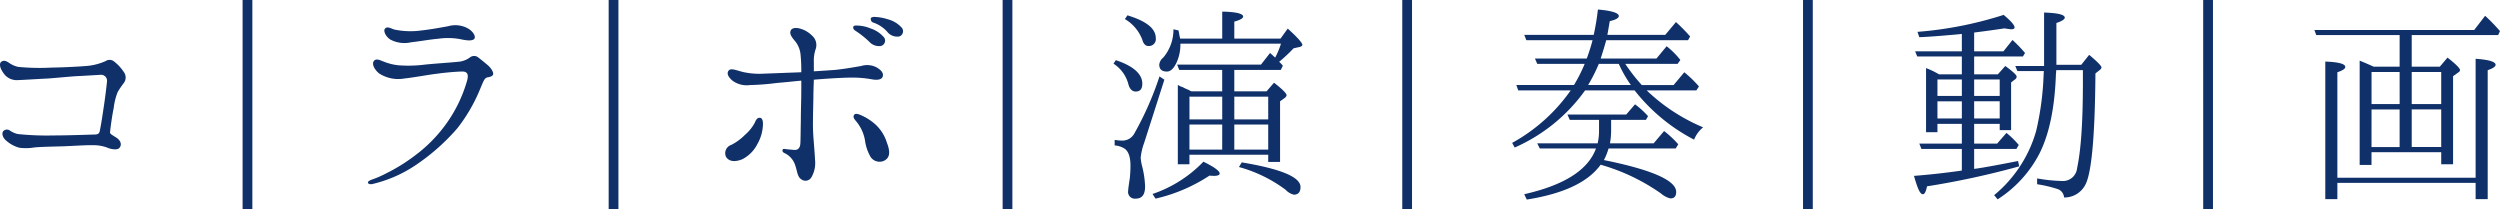
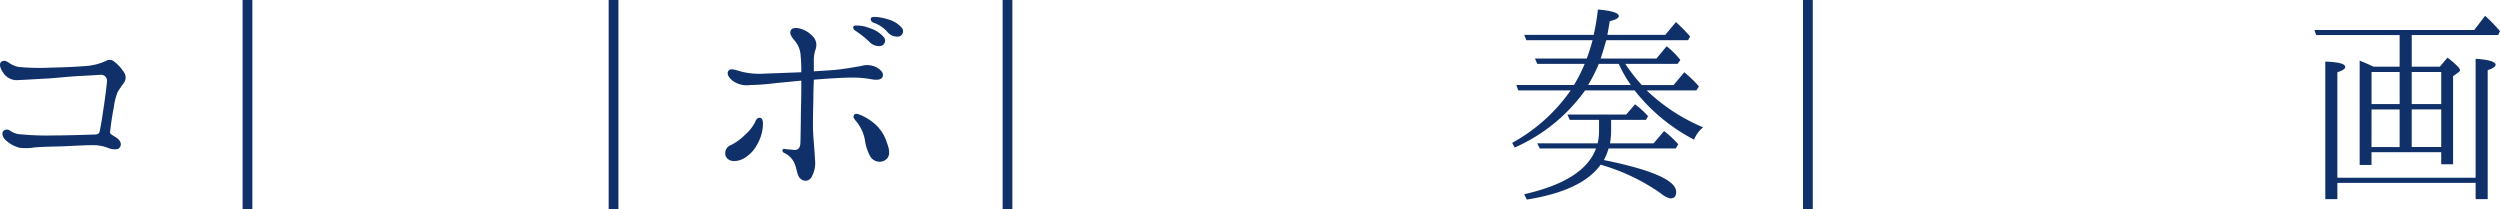
<svg xmlns="http://www.w3.org/2000/svg" width="430.376" height="35.994" viewBox="0 0 430.376 35.994">
  <g id="グループ_98" data-name="グループ 98" transform="translate(-283.037 -5940.561)">
    <g id="グループ_97" data-name="グループ 97">
      <path id="パス_738" data-name="パス 738" d="M302.618,5959.118c-.24,1.12-.52,3.04-.639,4.239,0,.28.439.481,1,.84.959.6,1.04,1.36.6,1.84-.4.44-1.64.16-2.12-.08a6.8,6.8,0,0,0-2.359-.4c-1.161-.039-4.079.16-5.48.2-1.439.04-3.8.08-4.759.2a8.728,8.728,0,0,1-2.479.04,5.594,5.594,0,0,1-2.2-1.16c-.76-.6-.88-1.4-.56-1.72a.862.862,0,0,1,1.12-.08,4,4,0,0,0,1.36.6,48.128,48.128,0,0,0,6.119.24c2.84,0,6.8-.16,7.239-.16.479-.039.68-.2.76-.64.279-1.359.439-2.519.679-4.119.241-1.56.48-3.52.56-4.4a1.026,1.026,0,0,0-1.119-1.12c-.561.04-2,.12-3.4.2-1.36.04-3.96.32-5.679.44-1.68.079-4.119.239-5.28.28a2.744,2.744,0,0,1-2.439-1.36c-.52-.72-.68-1.52-.279-1.8.439-.359.959-.08,1.359.2a4.32,4.32,0,0,0,1.56.68,38.3,38.3,0,0,0,5.678.12c2.481-.04,5.36-.2,6.48-.32a10.1,10.1,0,0,0,2.879-.8,1.226,1.226,0,0,1,1.52.119,7.393,7.393,0,0,1,1.64,1.8,1.577,1.577,0,0,1-.08,1.92,15.777,15.777,0,0,0-1,1.479A10.534,10.534,0,0,0,302.618,5959.118Z" fill="#0f3069" />
      <path id="パス_739" data-name="パス 739" d="M324.8,5940.561h1.68v35.994H324.8Z" fill="#0f3069" />
-       <path id="パス_740" data-name="パス 740" d="M347.337,5972.195c-.52.16-.88.041-.96-.16-.04-.159.12-.359.68-.558a16.759,16.759,0,0,0,2.32-1,30.405,30.405,0,0,0,5.119-3.161,24.84,24.84,0,0,0,5.439-5.558,24,24,0,0,0,3.479-7.2c.36-1.2.12-1.76-1.039-1.68-1.04.04-2.56.16-4,.36-1.439.159-3.919.64-5.759.84a6.043,6.043,0,0,1-4.319-.88c-.88-.72-1.319-1.72-.84-2.2.439-.44,1.12,0,1.72.2a9.289,9.289,0,0,0,2.439.6,22.534,22.534,0,0,0,4.6-.119c1.519-.16,4.558-.361,5.679-.481a3.87,3.87,0,0,0,2-.72,1.171,1.171,0,0,1,1.279-.16c.36.241,1.04.8,1.76,1.4s1.08,1.32,1,1.64c-.08.28-.44.44-.96.52-.56.08-.76.8-1.28,2a28.433,28.433,0,0,1-3.92,6.759,35.965,35.965,0,0,1-6.838,6.118A22.65,22.65,0,0,1,347.337,5972.195Zm17.357-24.955c-.32.4-1.28.321-2.519.04a11.9,11.9,0,0,0-3.76-.04c-1.12.08-2.879.4-4.6.6a5.171,5.171,0,0,1-3.6-.481c-.84-.558-1.28-1.6-.84-1.919.359-.36.92,0,1.519.2a13.59,13.59,0,0,0,4.719.16c1.76-.2,3.44-.521,4.56-.721a4.5,4.5,0,0,1,3.239.28C364.374,5945.84,365.014,5946.76,364.694,5947.24Z" fill="#0f3069" />
      <path id="パス_741" data-name="パス 741" d="M387.819,5940.561h1.68v35.994h-1.68Z" fill="#0f3069" />
      <path id="パス_742" data-name="パス 742" d="M408.021,5967.557a1.493,1.493,0,0,1,.88-2.039,9.106,9.106,0,0,0,2.361-1.721,7.429,7.429,0,0,0,1.719-2.119c.16-.4.4-.88.84-.84.4,0,.56.439.56,1.039a7.17,7.17,0,0,1-.96,3.48,5.927,5.927,0,0,1-2.56,2.6C409.821,5968.4,408.622,5968.517,408.021,5967.557Zm.521-14.918c.439-.4,1.6.16,2.6.36a12.833,12.833,0,0,0,3.4.24c1.279-.04,4.279-.16,6.438-.24a27.453,27.453,0,0,0-.12-2.96,4.283,4.283,0,0,0-.92-2.359c-.519-.6-1.039-1.28-.8-1.8.12-.441.72-.6,1.44-.441a4.6,4.6,0,0,1,2.279,1.281,2.131,2.131,0,0,1,.6,2.279,6.029,6.029,0,0,0-.319,2.2v1.64c1.319-.079,2.479-.159,3.6-.239,1.641-.161,3.4-.481,4.56-.68a3.5,3.5,0,0,1,2.639.239c.68.4,1.2.88,1.081,1.48-.081.56-.76.759-1.76.6a18.731,18.731,0,0,0-3.64-.319c-1.639,0-4.6.2-6.478.36-.04,1.039-.08,2.119-.08,3.039-.04,2.12-.121,4.68-.04,6.12.08,1.479.28,3.478.319,4.6a4.9,4.9,0,0,1-.64,3.079,1.179,1.179,0,0,1-1.76.28c-.639-.4-.679-1.48-1-2.36a3.486,3.486,0,0,0-1.838-2.12c-.6-.239-.361-.84,0-.719.439.08.719.08,1.519.16.84.12,1.159-.4,1.2-1.121.04-.759.04-1.879.08-3.918,0-2.041.08-3.28.08-5.92v-.959c-1.319.12-2.719.28-4.2.4a40.912,40.912,0,0,1-4.6.36,4.144,4.144,0,0,1-3-.72C408.342,5953.8,408.062,5953.119,408.542,5952.639Zm24.116-4.919a16.152,16.152,0,0,0-2.32-1.839c-.359-.2-.52-.521-.359-.8.16-.16.479-.119.719-.119a6.265,6.265,0,0,1,2.159.479,5.116,5.116,0,0,1,2.4,1.6.95.95,0,0,1-.6,1.44A2.264,2.264,0,0,1,432.658,5947.72Zm3.039,17.357c.76,1.919.4,2.759-.559,3.2a1.866,1.866,0,0,1-2.241-.719,7.815,7.815,0,0,1-.96-2.879,6.953,6.953,0,0,0-1.479-3.2c-.439-.521-.6-.76-.4-1.121.2-.319.639-.2,1.119,0a9.029,9.029,0,0,1,2,1.161A7.04,7.04,0,0,1,435.7,5965.077Zm.12-19a5.6,5.6,0,0,0-2.479-1.64.634.634,0,0,1-.36-.8,1.01,1.01,0,0,1,.679-.161,8.3,8.3,0,0,1,2.2.4,4.873,4.873,0,0,1,2.44,1.479.946.946,0,0,1-.441,1.48A2.165,2.165,0,0,1,435.817,5946.08Z" fill="#0f3069" />
      <path id="パス_743" data-name="パス 743" d="M455.64,5940.561h1.679v35.994H455.64Z" fill="#0f3069" />
-       <path id="パス_744" data-name="パス 744" d="M475.126,5950.92c3.039,1,4.56,2.4,4.56,4.039,0,.92-.361,1.359-1.161,1.359-.559,0-1.04-.439-1.24-1.279a6.007,6.007,0,0,0-2.559-3.519Zm8.358,3.359-3.479,10.878a10.465,10.465,0,0,0-.6,2.56,7.774,7.774,0,0,0,.2,1.279,16.177,16.177,0,0,1,.56,3.64c0,1.44-.519,2.12-1.64,2.12a1.155,1.155,0,0,1-1.279-1.32c0-.161.079-.88.279-2.12a20.649,20.649,0,0,0,.121-2.28c0-1.4-.321-2.4-1-2.88a3.624,3.624,0,0,0-1.72-.558v-.961a6.749,6.749,0,0,0,1.12.121,2.342,2.342,0,0,0,2.279-1.24,54.792,54.792,0,0,0,4.32-9.8Zm-6.358-11.078c3.279,1,4.879,2.279,4.879,3.919a1.185,1.185,0,0,1-1.28,1.36c-.48,0-.84-.36-1.039-1.08a7,7,0,0,0-3-3.559Zm4.319,30.754a21.868,21.868,0,0,0,8.758-5.559c1.88.92,2.8,1.6,2.8,2.04,0,.24-.32.4-.96.4-.319,0-.6-.04-.8-.04a28.41,28.41,0,0,1-9.278,3.96Zm19.916-6.758H487.8v1.639h-2V5955.2a.967.967,0,0,1,.32.16,2.845,2.845,0,0,0,.52.2,5.667,5.667,0,0,0,.84.4c.28.119.52.279.64.319h5.319V5952.6h-7.4l-.359-.92h14.437l1.56-2c.4.359.719.639.88.8a14.177,14.177,0,0,0,1-2.4H486.244a7.458,7.458,0,0,1-.64,3.2c-.48,1.04-1.04,1.6-1.679,1.6q-1.32,0-1.321-1.2a1.79,1.79,0,0,1,.68-1.2,7.392,7.392,0,0,0,1.76-4.879l.88.2c.12.679.2,1.119.28,1.4h7.239v-4.639c2.4.04,3.6.36,3.6.839,0,.321-.52.6-1.52.881v2.919h7.959l1.24-1.72c1.679,1.52,2.519,2.48,2.519,2.8,0,.16-.2.321-.639.4l-.88.2a26.722,26.722,0,0,1-2.48,2.319,4.876,4.876,0,0,1,.64.68l-.36.721h-8v3.678h5.56l1.279-1.479q2.16,1.679,2.16,2.16c0,.159-.12.279-.28.439l-.84.6v10.439h-2.04Zm-13.557-10v3.919h5.639V5957.2Zm5.639,4.8H487.8v4.318h5.639Zm2.079-4.8v3.919h5.839V5957.2Zm5.839,9.118V5962h-5.839v4.318Zm-4.558,2.2c6.718,1.12,10.118,2.519,10.118,4.239,0,.88-.4,1.32-1.16,1.32a2.855,2.855,0,0,1-1.4-.84,24.1,24.1,0,0,0-8.039-3.92Z" fill="#0f3069" />
-       <path id="パス_745" data-name="パス 745" d="M524.439,5940.561h1.68v35.994h-1.68Z" fill="#0f3069" />
      <path id="パス_746" data-name="パス 746" d="M555.912,5956.119a29.42,29.42,0,0,1-12.118,9.838l-.44-.8a29.76,29.76,0,0,0,10.079-9.038H544.4l-.321-.92h9.918a25.792,25.792,0,0,0,1.84-3.64h-8.158l-.4-.919h8.919a33.055,33.055,0,0,0,1-3.16h-11.4l-.36-.919h11.958a41.267,41.267,0,0,0,.72-4.36c2.4.2,3.6.6,3.6,1.119,0,.321-.48.641-1.56.881-.24,1.479-.4,2.279-.4,2.36h9.958l1.84-2.2a28.461,28.461,0,0,1,2.439,2.48l-.36.64H559.552c-.361,1.28-.68,2.32-.96,3.16h9.6l1.76-2.12a14.452,14.452,0,0,1,2.36,2.359l-.48.68h-9a29.872,29.872,0,0,0,2.84,3.64h5.478l1.84-2.2a20.578,20.578,0,0,1,2.52,2.439l-.44.681h-8.558a31.753,31.753,0,0,0,9.718,6.359,5.328,5.328,0,0,0-1.56,2.12,31.377,31.377,0,0,1-10.238-8.479Zm4.48,5.078v1.84a12.351,12.351,0,0,1-.2,2.2h7.519l1.8-2.119a17.766,17.766,0,0,1,2.439,2.279l-.439.721H559.951a10.257,10.257,0,0,1-.8,2c8.32,1.68,12.439,3.519,12.439,5.479,0,.759-.32,1.119-1,1.119a3.715,3.715,0,0,1-1.6-.84,34.526,34.526,0,0,0-10.4-4.959c-2.2,3.04-6.439,5-12.718,6l-.44-.92c6.878-1.56,11-4.16,12.358-7.879h-9.679l-.439-.881h10.4a9.438,9.438,0,0,0,.24-2.159v-1.88h-5.04l-.4-.92h10.118l1.52-1.759a14.974,14.974,0,0,1,2.239,2.04l-.359.639Zm3.4-6a21.6,21.6,0,0,1-2.08-3.64h-3.44a28.054,28.054,0,0,1-1.838,3.64Z" fill="#0f3069" />
      <path id="パス_747" data-name="パス 747" d="M593.429,5940.561h1.679v35.994h-1.679Z" fill="#0f3069" />
-       <path id="パス_748" data-name="パス 748" d="M622.889,5953.359h4.079l1.28-1.439c1.319.959,1.96,1.559,1.96,1.839a.638.638,0,0,1-.36.52l-.6.48v8.2h-1.96v-1.08h-4.4v3.4h3.96l1.6-1.839a14.825,14.825,0,0,1,2.119,2.08l-.4.679h-7.279v3.44c1.759-.241,4.279-.721,7.558-1.361l.2.92a142.593,142.593,0,0,1-15.876,3.44c-.161.88-.4,1.36-.72,1.36-.481,0-.92-1.041-1.521-3.16,2.56-.2,5.119-.481,7.719-.84l.521-.08V5966.2h-6.959l-.361-.92h7.32v-3.4h-4.2v1.44h-1.96v-11.038a14.2,14.2,0,0,1,2.24,1.08h3.92v-3.08h-7.679l-.361-.879h8.04v-3l-.76.08c-2.321.2-4.52.4-6.56.48l-.319-.92a64.872,64.872,0,0,0,14.837-2.919c1.24,1.039,1.88,1.76,1.88,2.159,0,.2-.2.32-.56.32a9.368,9.368,0,0,1-1.16-.16c-1.6.24-3.319.48-5.239.72v3.24h5.039l1.559-1.961a22.81,22.81,0,0,1,2.16,2.241l-.36.6h-8.4Zm-2.119.879h-4.2v2.84h4.2Zm-4.2,6.719h4.2V5958h-4.2Zm10.718-3.879v-2.84h-4.4v2.84Zm0,.92h-4.4v2.959h4.4Zm7.6-5.2h-4.56l-.359-.879h4.959v-9.2c2.36.08,3.559.359,3.559.88,0,.28-.479.6-1.439.92v7.2h4.279l1.36-1.719c1.44,1.2,2.12,1.92,2.12,2.159a.623.623,0,0,1-.281.441l-.759.6c-.08,10.958-.68,17.4-1.8,19.277a4.035,4.035,0,0,1-3.6,2.08,1.644,1.644,0,0,0-1.079-1.441,22.466,22.466,0,0,0-3.56-.84v-1a27.853,27.853,0,0,0,4.28.441,2.438,2.438,0,0,0,2.6-2.2c.68-3.159,1-8.038,1-14.8v-2.08h-4.6a3.226,3.226,0,0,1-.04.64c-.2,5.759-1.12,10.358-2.88,13.8a20.563,20.563,0,0,1-7.159,7.8l-.6-.72a22.126,22.126,0,0,0,7.239-11.078,49.5,49.5,0,0,0,1.28-9.718Z" fill="#0f3069" />
-       <path id="パス_749" data-name="パス 749" d="M662.316,5940.561H664v35.994h-1.68Z" fill="#0f3069" />
      <path id="パス_750" data-name="パス 750" d="M698.216,5952.039h4.839l1.32-1.56q2.159,1.682,2.159,2.16a.572.572,0,0,1-.319.4l-.88.64v15.157h-2.04v-2.079h-12v2.2h-2.04V5951c1.08.439,1.88.8,2.4,1.039h4.479V5946.6H681.778l-.319-.879h27.515l1.88-2.44a31.03,31.03,0,0,1,2.559,2.639l-.32.68H698.216Zm-12.8,19.117h23.8V5950.68c2.319.16,3.439.519,3.439,1.039,0,.28-.4.6-1.359.92v22.2h-2.08v-2.8h-23.8v2.8h-2.08v-23.677c2.32.08,3.439.4,3.439.92,0,.32-.439.6-1.359.92Zm10.718-18.2H691.3v5.52h4.839Zm-4.839,12.918h4.839V5959.4H691.3Zm12-7.4v-5.52h-5.079v5.52Zm0,.919h-5.079v6.479h5.079Z" fill="#0f3069" />
    </g>
  </g>
</svg>